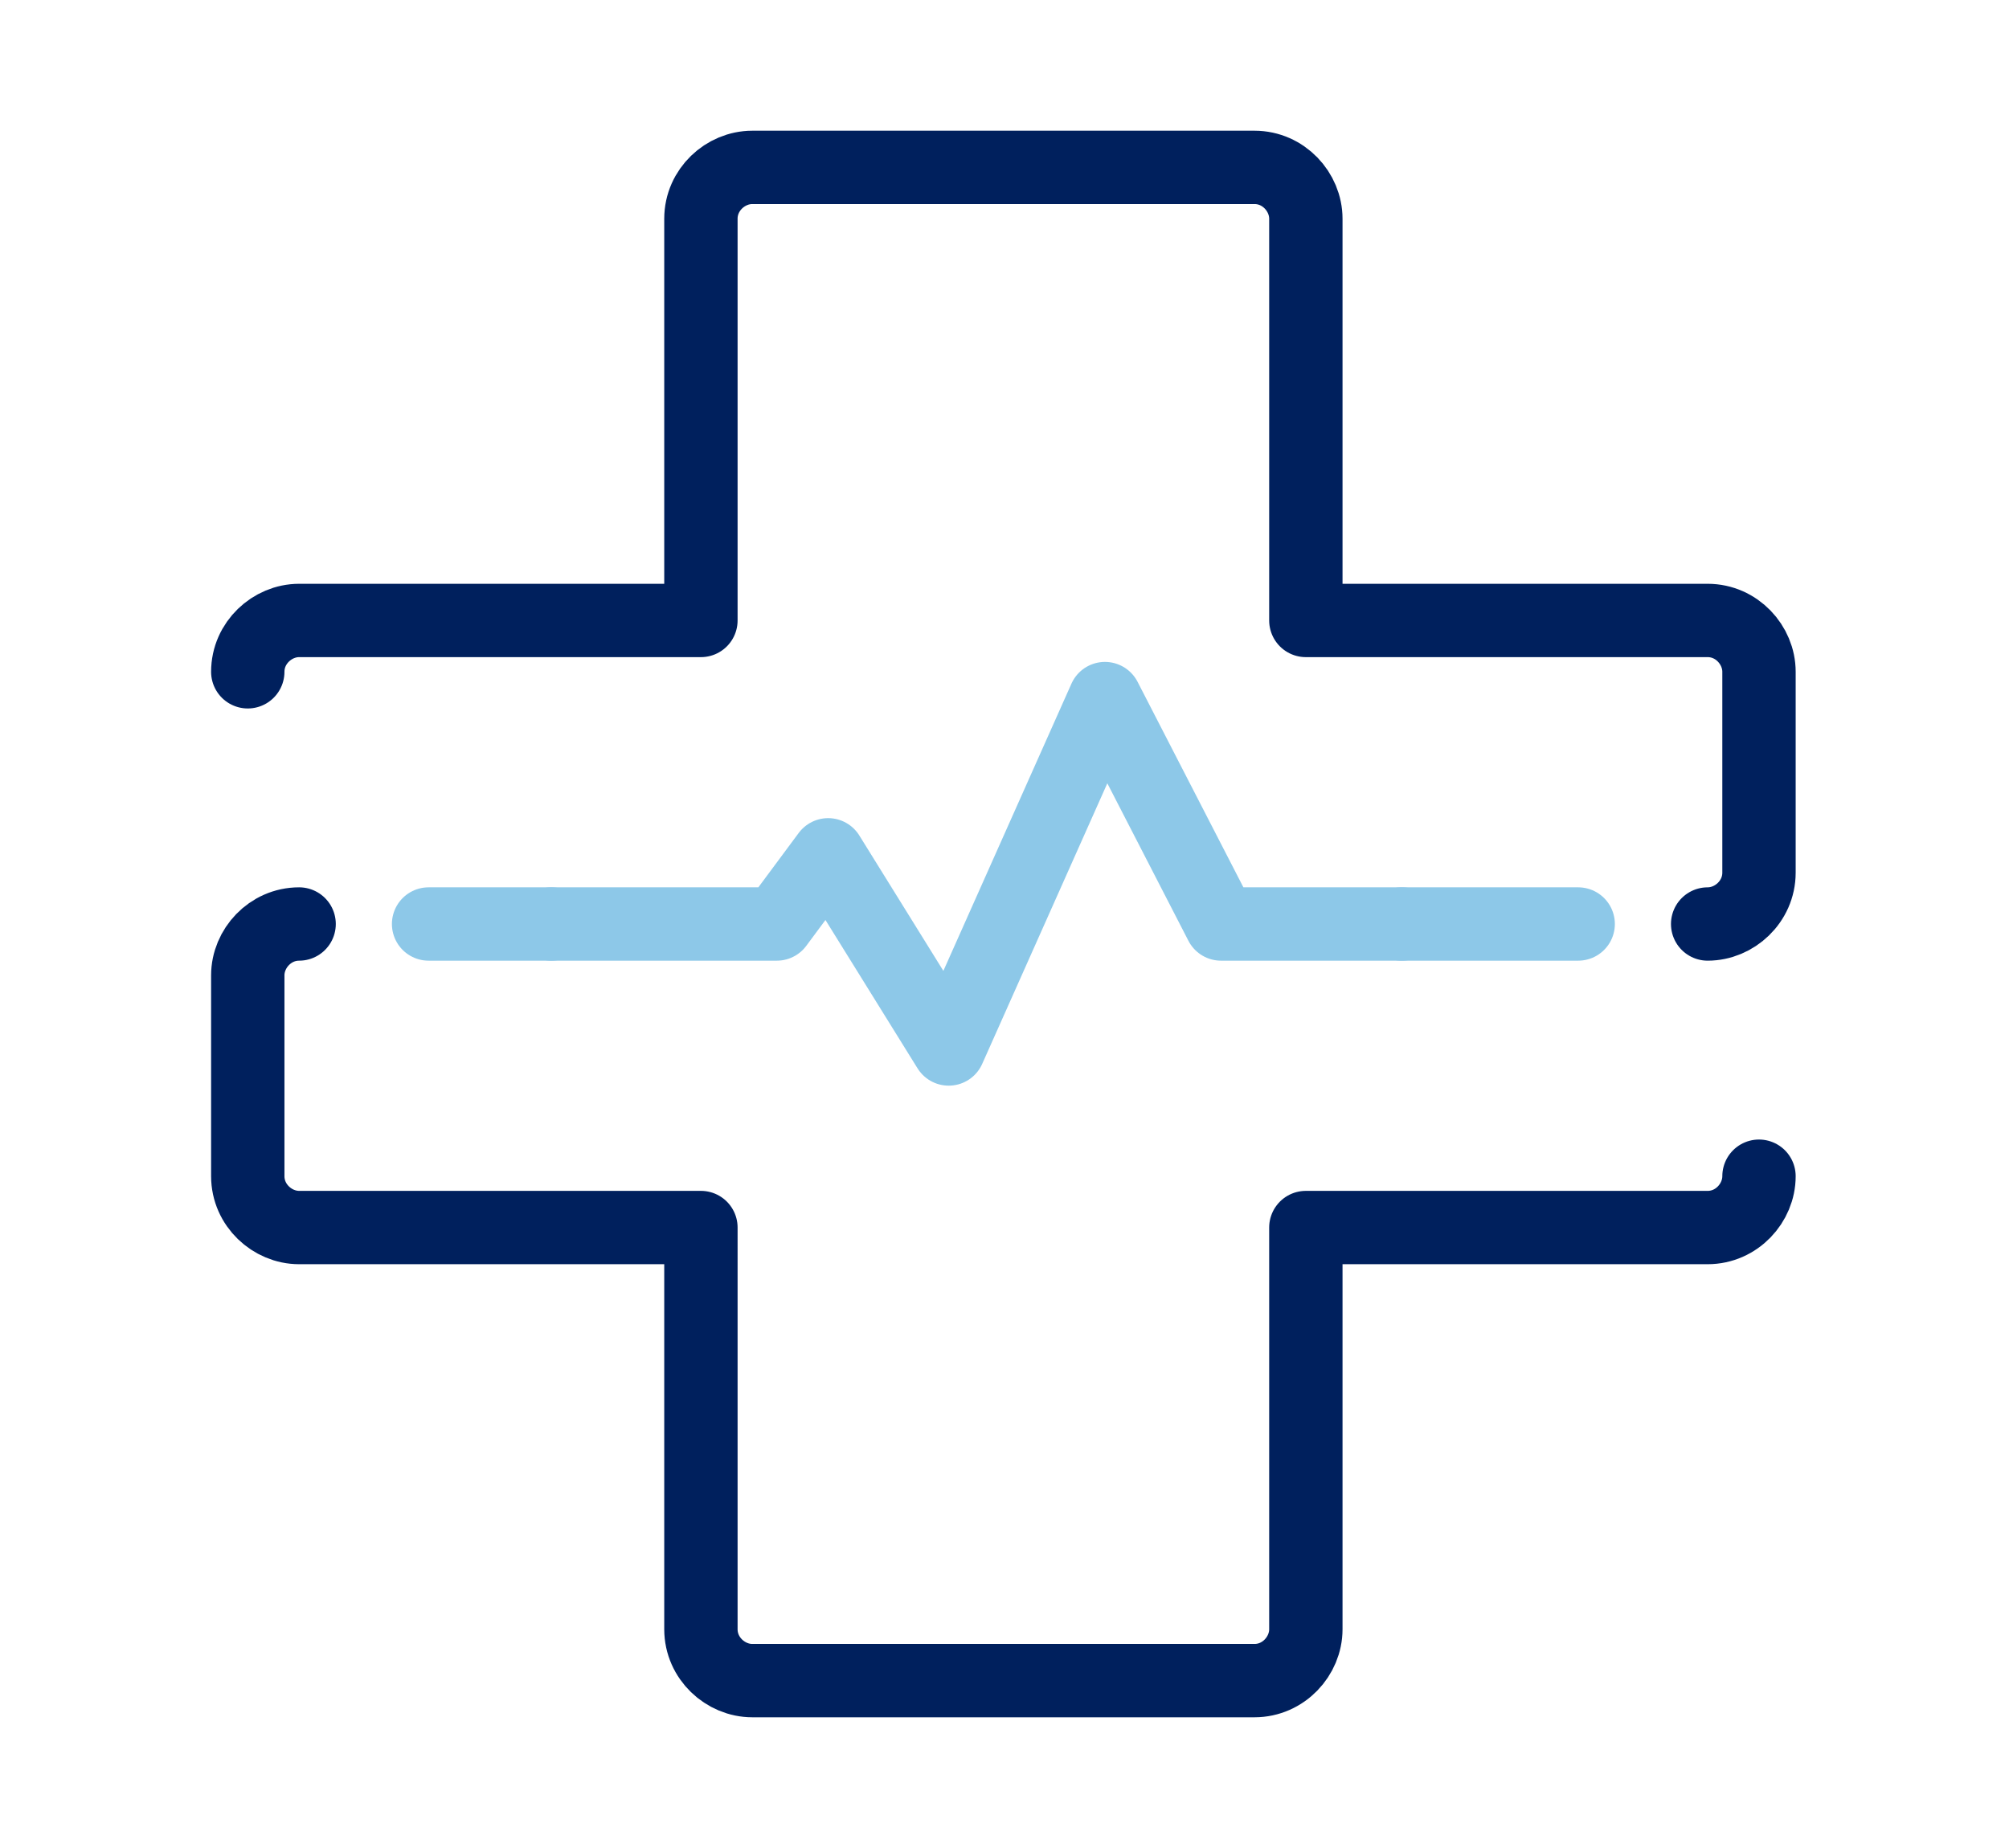
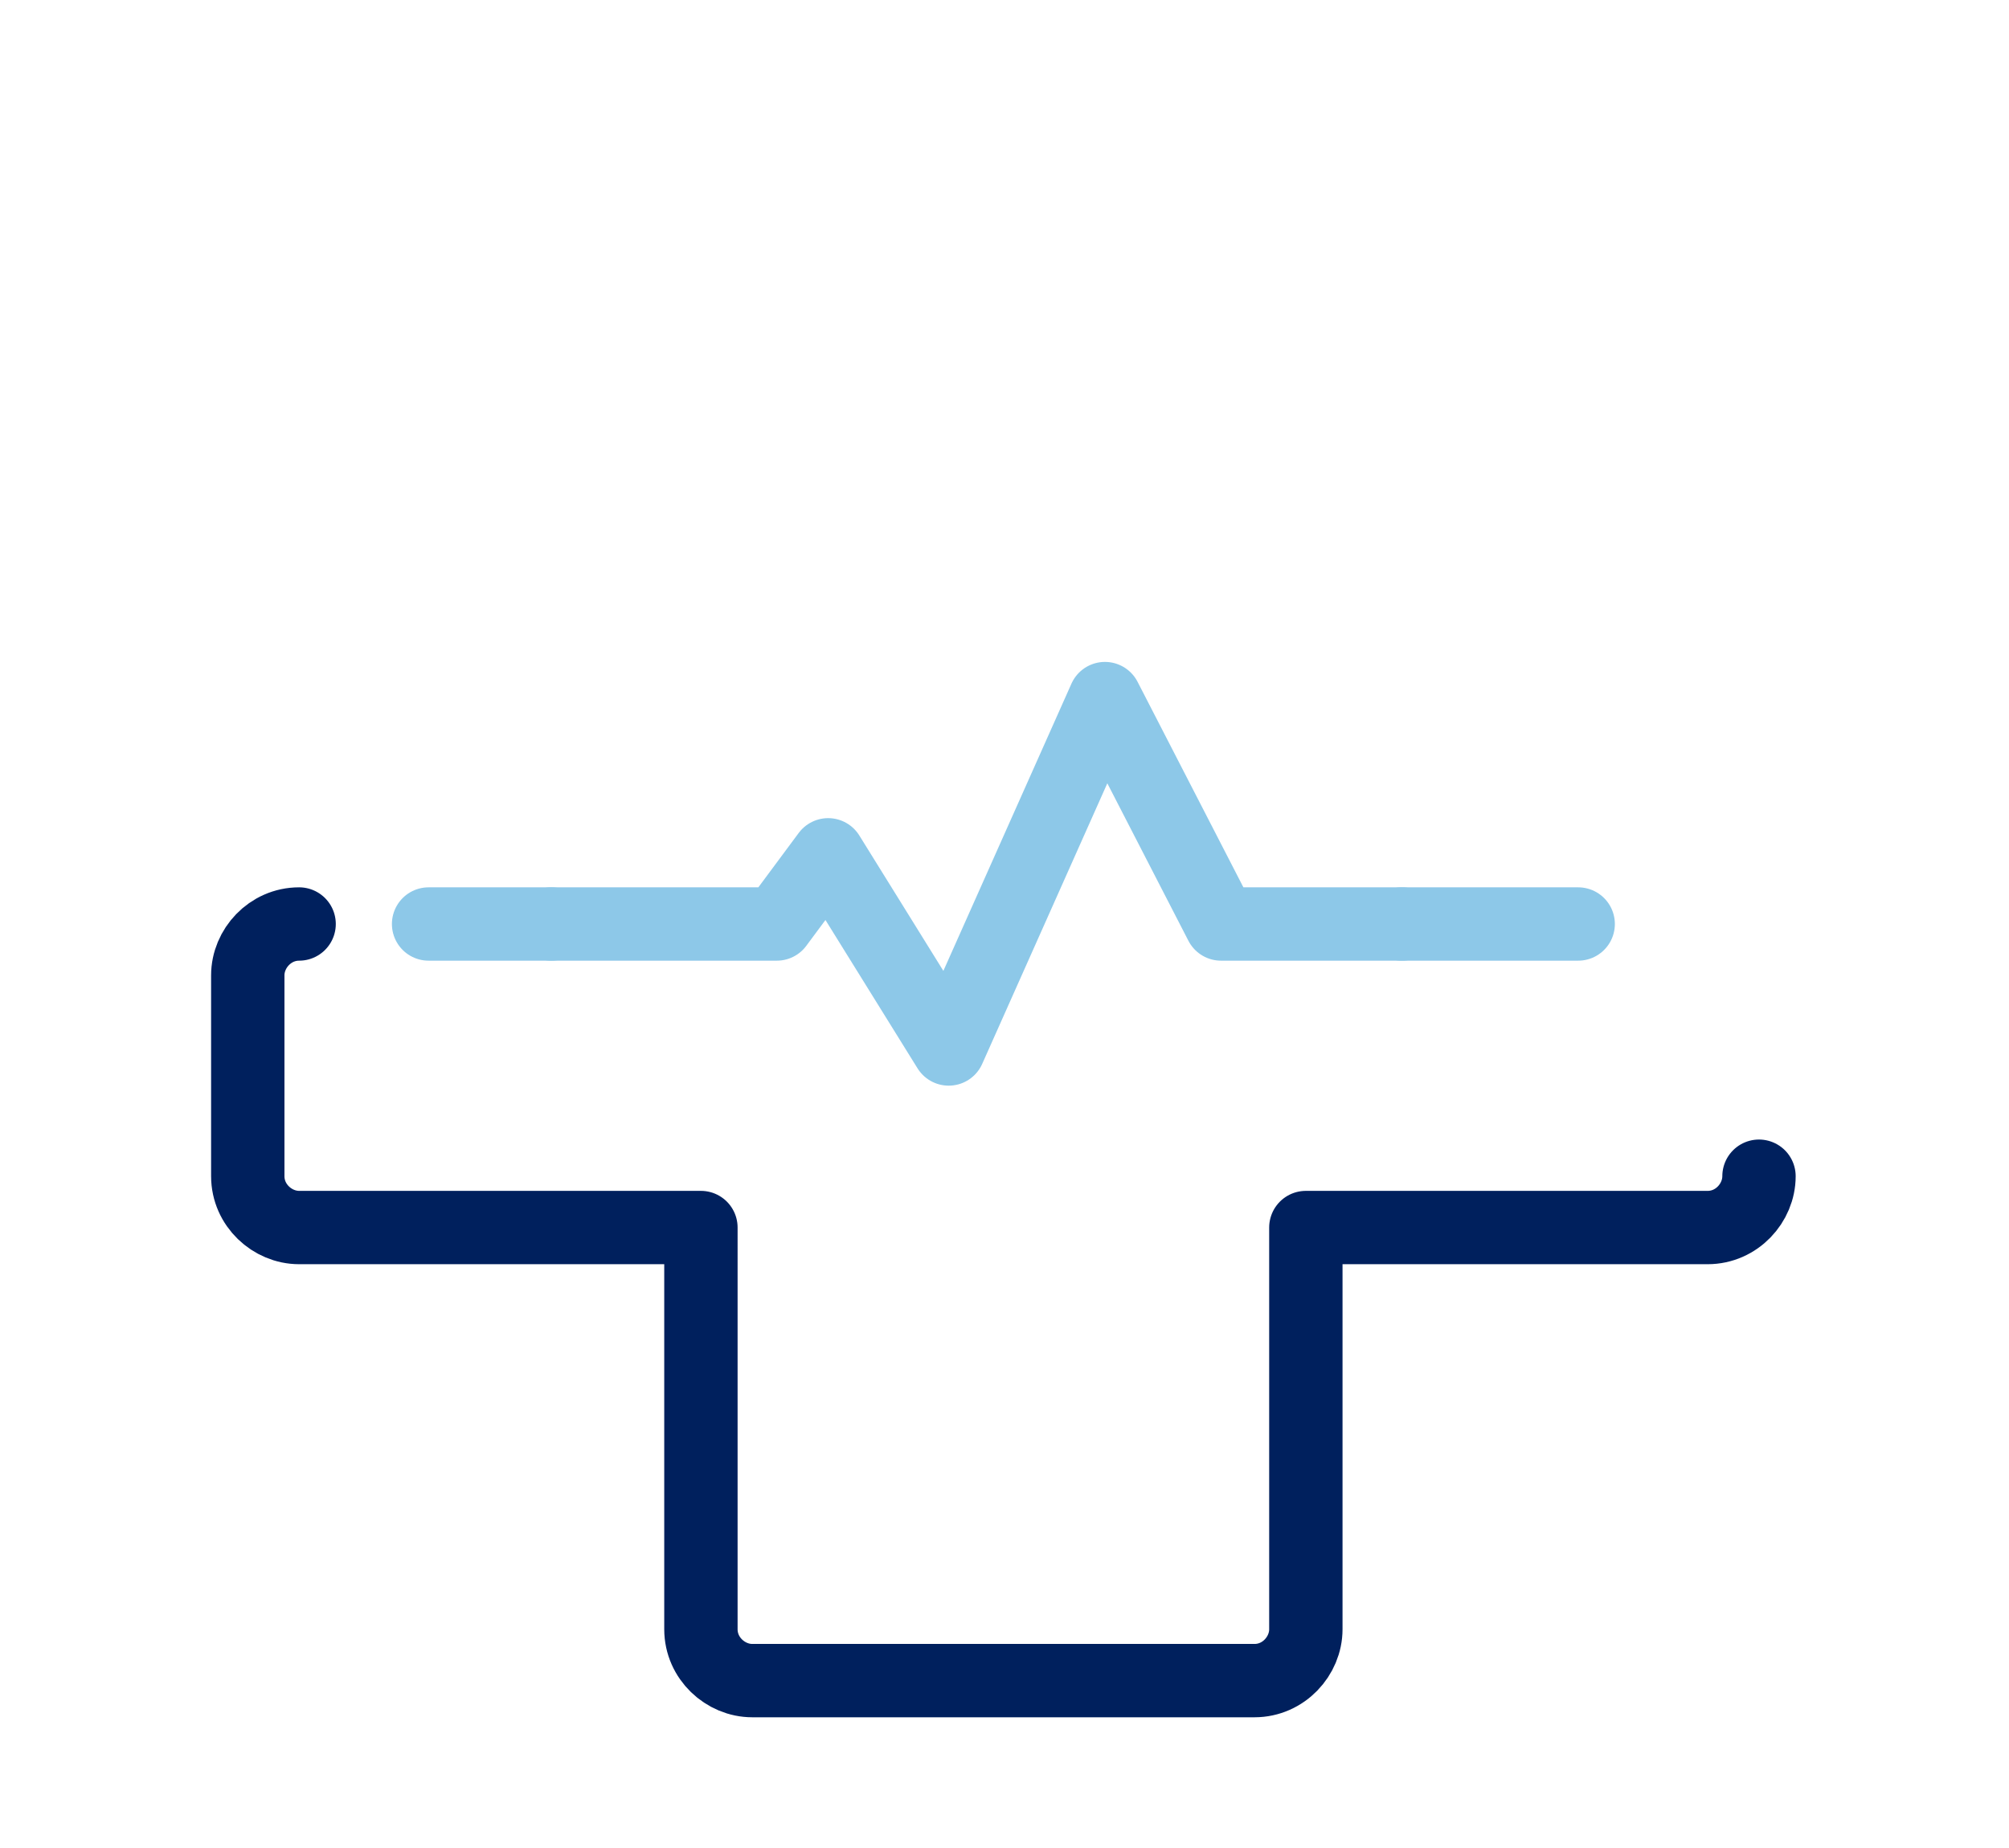
<svg xmlns="http://www.w3.org/2000/svg" version="1.1" id="Layer_1" x="0px" y="0px" viewBox="0 0 90 82.8" style="enable-background:new 0 0 90 82.8;" xml:space="preserve">
  <style type="text/css">
	.st0{fill:none;stroke:#001F5B;stroke-width:2.885;stroke-linecap:round;stroke-miterlimit:10;}
	.st1{fill:none;stroke:#001F5B;stroke-width:4.327;stroke-linecap:round;stroke-miterlimit:10;}
	.st2{fill:none;stroke:#00205D;stroke-width:3.286;stroke-linecap:round;stroke-linejoin:round;stroke-miterlimit:10;}
	.st3{fill:none;stroke:#8DC8E8;stroke-width:3.286;stroke-linecap:round;stroke-linejoin:round;stroke-miterlimit:10;}
</style>
  <path class="st0" d="M45,41.4" />
  <path class="st1" d="M45,41.4" />
  <path class="st1" d="M45,41.4" />
  <g>
-     <path class="st2" d="M76.5,41.4c1.2,0,2.3-1,2.3-2.3v-9c0-1.2-1-2.3-2.3-2.3h-18v-18c0-1.2-1-2.3-2.3-2.3H33.7   c-1.2,0-2.3,1-2.3,2.3v18h-18c-1.2,0-2.3,1-2.3,2.3" />
    <path class="st3" d="M62.8,41.4h7.9" />
    <polyline class="st3" points="24.7,41.4 34.8,41.4 37.1,38.3 42.5,47 49.5,31.3 54.7,41.4 62.8,41.4  " />
    <path class="st3" d="M19.2,41.4h5.5" />
    <path class="st2" d="M78.8,52.7c0,1.2-1,2.3-2.3,2.3h-18v18c0,1.2-1,2.3-2.3,2.3H33.7c-1.2,0-2.3-1-2.3-2.3V55h-18   c-1.2,0-2.3-1-2.3-2.3v-9c0-1.2,1-2.3,2.3-2.3" />
  </g>
</svg>